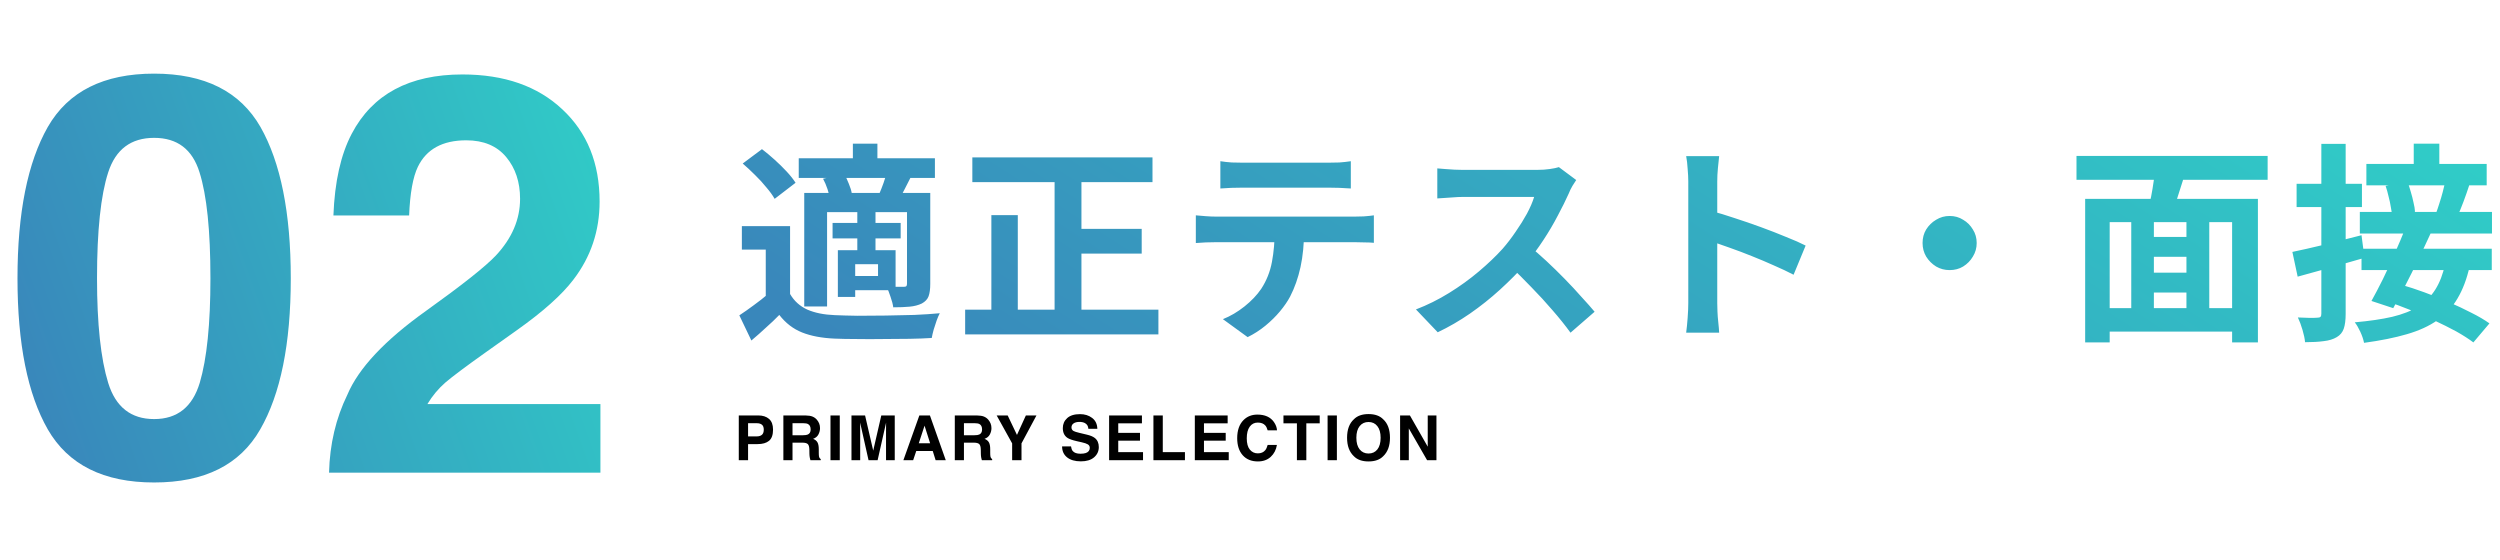
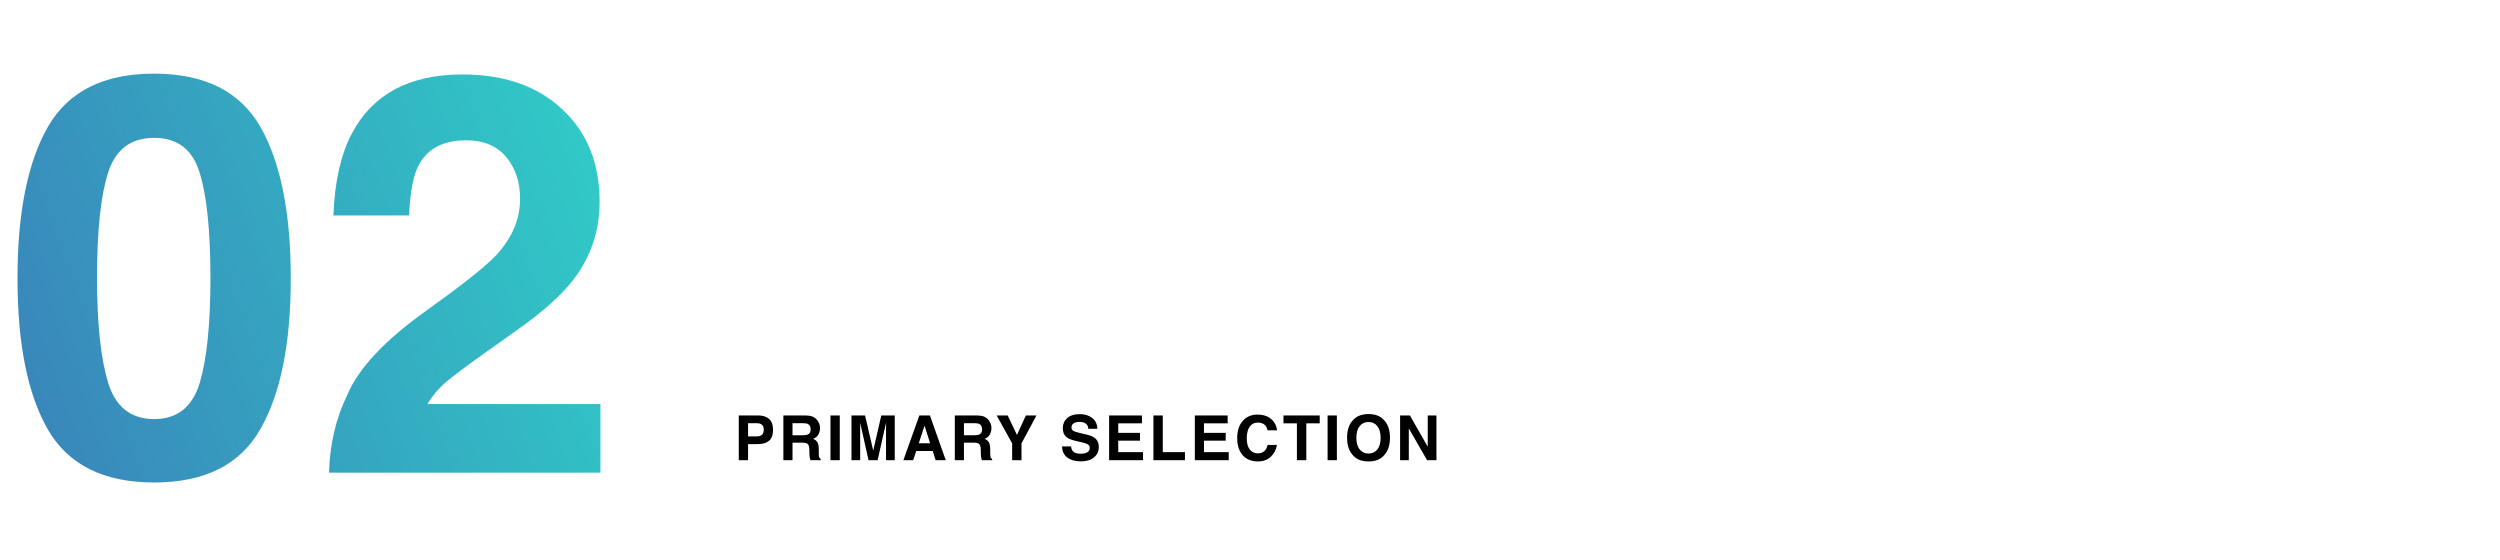
<svg xmlns="http://www.w3.org/2000/svg" width="402" height="90" viewBox="0 0 402 90" fill="none">
-   <path d="M127.044 36.36V48.906H123.134V40.134H119.292V36.36H127.044ZM127.044 47.274C127.701 48.407 128.631 49.246 129.832 49.79C131.033 50.311 132.495 50.606 134.218 50.674C135.238 50.719 136.462 50.753 137.89 50.776C139.341 50.776 140.848 50.765 142.412 50.742C143.999 50.719 145.54 50.685 147.036 50.64C148.555 50.572 149.915 50.481 151.116 50.368C150.957 50.663 150.787 51.059 150.606 51.558C150.447 52.034 150.289 52.521 150.13 53.02C149.994 53.519 149.892 53.961 149.824 54.346C148.781 54.414 147.58 54.459 146.22 54.482C144.86 54.505 143.455 54.516 142.004 54.516C140.553 54.539 139.148 54.539 137.788 54.516C136.428 54.516 135.227 54.493 134.184 54.448C132.144 54.357 130.41 54.029 128.982 53.462C127.554 52.895 126.33 51.955 125.31 50.64C124.653 51.32 123.95 51.989 123.202 52.646C122.477 53.326 121.683 54.029 120.822 54.754L118.884 50.708C119.609 50.232 120.369 49.699 121.162 49.11C121.978 48.521 122.76 47.909 123.508 47.274H127.044ZM119.428 26.296L122.522 23.984C123.179 24.483 123.859 25.049 124.562 25.684C125.265 26.319 125.911 26.953 126.5 27.588C127.089 28.223 127.565 28.823 127.928 29.39L124.562 31.974C124.245 31.407 123.803 30.795 123.236 30.138C122.692 29.458 122.08 28.789 121.4 28.132C120.72 27.452 120.063 26.84 119.428 26.296ZM128.438 25.446H150.334V28.608H128.438V25.446ZM133.878 35.85H144.826V38.332H133.878V35.85ZM137.142 23.1H141.086V27.35H137.142V23.1ZM137.856 33.946H140.78V40.848H137.856V33.946ZM129.322 31.022H147.138V34.116H132.994V49.28H129.322V31.022ZM134.728 40.236H137.516V47.75H134.728V40.236ZM136.292 40.236H144.01V46.662H136.292V44.384H141.188V42.48H136.292V40.236ZM145.846 31.022H149.586V45.642C149.586 46.481 149.495 47.149 149.314 47.648C149.133 48.124 148.77 48.509 148.226 48.804C147.659 49.076 147.002 49.246 146.254 49.314C145.506 49.382 144.633 49.416 143.636 49.416C143.568 48.917 143.421 48.351 143.194 47.716C142.99 47.081 142.775 46.537 142.548 46.084C143.115 46.107 143.67 46.118 144.214 46.118C144.758 46.118 145.132 46.118 145.336 46.118C145.54 46.118 145.676 46.084 145.744 46.016C145.812 45.925 145.846 45.789 145.846 45.608V31.022ZM142.582 27.724L146.424 28.54C146.084 29.197 145.767 29.821 145.472 30.41C145.177 30.999 144.905 31.521 144.656 31.974L141.392 31.158C141.619 30.637 141.845 30.059 142.072 29.424C142.299 28.767 142.469 28.2 142.582 27.724ZM132.348 28.744L135.714 27.962C136.009 28.415 136.269 28.948 136.496 29.56C136.745 30.149 136.904 30.671 136.972 31.124L133.436 31.974C133.391 31.543 133.266 31.022 133.062 30.41C132.858 29.798 132.62 29.243 132.348 28.744ZM156.352 25.31H185.32V29.288H156.352V25.31ZM171.55 36.802H183.586V40.78H171.55V36.802ZM155.196 49.79H186.272V53.768H155.196V49.79ZM169.578 26.908H173.896V51.728H169.578V26.908ZM159.412 34.592H163.662V51.898H159.412V34.592ZM196.234 25.922C196.801 26.013 197.413 26.081 198.07 26.126C198.727 26.149 199.328 26.16 199.872 26.16C200.303 26.16 200.983 26.16 201.912 26.16C202.841 26.16 203.884 26.16 205.04 26.16C206.196 26.16 207.352 26.16 208.508 26.16C209.664 26.16 210.684 26.16 211.568 26.16C212.475 26.16 213.132 26.16 213.54 26.16C214.129 26.16 214.741 26.149 215.376 26.126C216.011 26.081 216.623 26.013 217.212 25.922V30.308C216.623 30.263 216.011 30.229 215.376 30.206C214.741 30.183 214.129 30.172 213.54 30.172C213.132 30.172 212.475 30.172 211.568 30.172C210.684 30.172 209.664 30.172 208.508 30.172C207.352 30.172 206.196 30.172 205.04 30.172C203.884 30.172 202.841 30.172 201.912 30.172C201.005 30.172 200.337 30.172 199.906 30.172C199.317 30.172 198.682 30.183 198.002 30.206C197.345 30.229 196.755 30.263 196.234 30.308V25.922ZM192.29 34.626C192.789 34.671 193.321 34.717 193.888 34.762C194.477 34.807 195.033 34.83 195.554 34.83C195.849 34.83 196.438 34.83 197.322 34.83C198.206 34.83 199.271 34.83 200.518 34.83C201.765 34.83 203.102 34.83 204.53 34.83C205.981 34.83 207.42 34.83 208.848 34.83C210.299 34.83 211.647 34.83 212.894 34.83C214.141 34.83 215.195 34.83 216.056 34.83C216.94 34.83 217.529 34.83 217.824 34.83C218.187 34.83 218.674 34.819 219.286 34.796C219.921 34.751 220.465 34.694 220.918 34.626V39.046C220.51 39.001 220.011 38.978 219.422 38.978C218.833 38.955 218.3 38.944 217.824 38.944C217.529 38.944 216.94 38.944 216.056 38.944C215.195 38.944 214.141 38.944 212.894 38.944C211.647 38.944 210.299 38.944 208.848 38.944C207.42 38.944 205.981 38.944 204.53 38.944C203.102 38.944 201.765 38.944 200.518 38.944C199.271 38.944 198.206 38.944 197.322 38.944C196.438 38.944 195.849 38.944 195.554 38.944C195.055 38.944 194.5 38.955 193.888 38.978C193.299 39.001 192.766 39.035 192.29 39.08V34.626ZM209.698 36.972C209.698 39.193 209.505 41.188 209.12 42.956C208.735 44.701 208.179 46.277 207.454 47.682C207.046 48.453 206.502 49.246 205.822 50.062C205.142 50.878 204.36 51.649 203.476 52.374C202.592 53.099 201.64 53.711 200.62 54.21L196.642 51.32C197.843 50.844 198.999 50.164 200.11 49.28C201.221 48.396 202.116 47.455 202.796 46.458C203.657 45.143 204.235 43.693 204.53 42.106C204.825 40.519 204.972 38.819 204.972 37.006L209.698 36.972ZM253.456 28.948C253.32 29.152 253.116 29.469 252.844 29.9C252.595 30.331 252.402 30.727 252.266 31.09C251.79 32.155 251.201 33.345 250.498 34.66C249.818 35.975 249.036 37.301 248.152 38.638C247.291 39.953 246.373 41.188 245.398 42.344C244.129 43.772 242.723 45.189 241.182 46.594C239.663 47.977 238.054 49.257 236.354 50.436C234.677 51.592 232.954 52.589 231.186 53.428L227.684 49.756C229.52 49.053 231.299 48.169 233.022 47.104C234.745 46.039 236.343 44.883 237.816 43.636C239.289 42.389 240.559 41.177 241.624 39.998C242.372 39.137 243.075 38.219 243.732 37.244C244.412 36.269 245.013 35.306 245.534 34.354C246.055 33.379 246.441 32.484 246.69 31.668C246.463 31.668 246.055 31.668 245.466 31.668C244.877 31.668 244.185 31.668 243.392 31.668C242.621 31.668 241.805 31.668 240.944 31.668C240.083 31.668 239.255 31.668 238.462 31.668C237.691 31.668 237.011 31.668 236.422 31.668C235.833 31.668 235.413 31.668 235.164 31.668C234.688 31.668 234.189 31.691 233.668 31.736C233.147 31.759 232.648 31.793 232.172 31.838C231.719 31.861 231.367 31.883 231.118 31.906V27.078C231.458 27.101 231.877 27.135 232.376 27.18C232.875 27.225 233.373 27.259 233.872 27.282C234.393 27.305 234.824 27.316 235.164 27.316C235.459 27.316 235.923 27.316 236.558 27.316C237.193 27.316 237.918 27.316 238.734 27.316C239.55 27.316 240.389 27.316 241.25 27.316C242.134 27.316 242.973 27.316 243.766 27.316C244.582 27.316 245.285 27.316 245.874 27.316C246.463 27.316 246.894 27.316 247.166 27.316C247.914 27.316 248.594 27.271 249.206 27.18C249.841 27.089 250.328 26.987 250.668 26.874L253.456 28.948ZM245.84 39.522C246.724 40.225 247.665 41.041 248.662 41.97C249.659 42.899 250.645 43.863 251.62 44.86C252.595 45.857 253.49 46.821 254.306 47.75C255.145 48.657 255.847 49.45 256.414 50.13L252.538 53.496C251.699 52.34 250.736 51.139 249.648 49.892C248.583 48.645 247.449 47.41 246.248 46.186C245.069 44.939 243.868 43.761 242.644 42.65L245.84 39.522ZM271.476 48.736C271.476 48.305 271.476 47.603 271.476 46.628C271.476 45.631 271.476 44.486 271.476 43.194C271.476 41.879 271.476 40.508 271.476 39.08C271.476 37.652 271.476 36.281 271.476 34.966C271.476 33.629 271.476 32.45 271.476 31.43C271.476 30.41 271.476 29.662 271.476 29.186C271.476 28.597 271.442 27.917 271.374 27.146C271.329 26.375 271.249 25.695 271.136 25.106H276.44C276.372 25.695 276.304 26.353 276.236 27.078C276.168 27.781 276.134 28.483 276.134 29.186C276.134 29.821 276.134 30.682 276.134 31.77C276.134 32.858 276.134 34.071 276.134 35.408C276.134 36.723 276.134 38.071 276.134 39.454C276.134 40.814 276.134 42.129 276.134 43.398C276.134 44.667 276.134 45.778 276.134 46.73C276.134 47.659 276.134 48.328 276.134 48.736C276.134 49.053 276.145 49.507 276.168 50.096C276.191 50.663 276.236 51.252 276.304 51.864C276.372 52.476 276.417 53.02 276.44 53.496H271.136C271.227 52.816 271.306 52.023 271.374 51.116C271.442 50.209 271.476 49.416 271.476 48.736ZM275.114 33.912C276.247 34.207 277.517 34.592 278.922 35.068C280.327 35.521 281.744 36.009 283.172 36.53C284.6 37.051 285.937 37.573 287.184 38.094C288.453 38.593 289.507 39.057 290.346 39.488L288.408 44.18C287.456 43.681 286.402 43.183 285.246 42.684C284.09 42.163 282.911 41.664 281.71 41.188C280.531 40.712 279.364 40.27 278.208 39.862C277.075 39.454 276.043 39.091 275.114 38.774V33.912ZM313.5 34.728C314.316 34.728 315.041 34.932 315.676 35.34C316.333 35.725 316.855 36.247 317.24 36.904C317.648 37.539 317.852 38.264 317.852 39.08C317.852 39.873 317.648 40.599 317.24 41.256C316.855 41.913 316.333 42.446 315.676 42.854C315.041 43.239 314.316 43.432 313.5 43.432C312.707 43.432 311.981 43.239 311.324 42.854C310.667 42.446 310.134 41.913 309.726 41.256C309.341 40.599 309.148 39.873 309.148 39.08C309.148 38.264 309.341 37.539 309.726 36.904C310.134 36.247 310.667 35.725 311.324 35.34C311.981 34.932 312.707 34.728 313.5 34.728ZM344.44 38.094H353.212V41.29H344.44V38.094ZM344.44 43.84H353.246V47.036H344.44V43.84ZM337.878 49.552H360.828V53.326H337.878V49.552ZM335.294 31.974H363.072V55.06H358.924V35.714H339.238V55.06H335.294V31.974ZM342.706 34.456H346.344V51.252H342.706V34.456ZM351.58 34.456H355.252V51.218H351.58V34.456ZM346.582 26.84L351.376 27.86C350.968 29.107 350.571 30.353 350.186 31.6C349.823 32.824 349.472 33.878 349.132 34.762L345.426 33.776C345.585 33.119 345.743 32.393 345.902 31.6C346.061 30.784 346.197 29.968 346.31 29.152C346.446 28.313 346.537 27.543 346.582 26.84ZM333.9 25.072H364.636V28.914H333.9V25.072ZM388.13 23.1H392.244V27.69H388.13V23.1ZM380.514 26.364H399.86V29.798H380.514V26.364ZM379.46 34.082H400.71V37.55H379.46V34.082ZM383.608 29.9L387.11 29.22C387.314 29.719 387.495 30.263 387.654 30.852C387.835 31.441 387.983 32.019 388.096 32.586C388.232 33.13 388.311 33.617 388.334 34.048L384.662 34.864C384.639 34.433 384.571 33.935 384.458 33.368C384.367 32.779 384.243 32.189 384.084 31.6C383.948 30.988 383.789 30.421 383.608 29.9ZM393.196 29.22L397.106 29.628C396.789 30.603 396.46 31.543 396.12 32.45C395.78 33.357 395.463 34.127 395.168 34.762L391.7 34.32C391.881 33.844 392.063 33.311 392.244 32.722C392.448 32.11 392.629 31.498 392.788 30.886C392.947 30.274 393.083 29.719 393.196 29.22ZM379.732 39.998H400.676V43.432H379.732V39.998ZM386.77 36.734L390.85 37.516C390.238 38.853 389.581 40.247 388.878 41.698C388.175 43.149 387.473 44.554 386.77 45.914C386.067 47.274 385.421 48.487 384.832 49.552L381.33 48.396C381.897 47.376 382.509 46.209 383.166 44.894C383.823 43.557 384.458 42.174 385.07 40.746C385.705 39.318 386.271 37.981 386.77 36.734ZM383.71 48.43L386.09 45.778C387.291 46.118 388.538 46.526 389.83 47.002C391.145 47.478 392.448 47.999 393.74 48.566C395.055 49.133 396.279 49.711 397.412 50.3C398.545 50.867 399.509 51.433 400.302 52L397.718 55.06C396.97 54.493 396.052 53.904 394.964 53.292C393.876 52.703 392.697 52.113 391.428 51.524C390.159 50.912 388.855 50.345 387.518 49.824C386.181 49.28 384.911 48.815 383.71 48.43ZM393.162 42.514L397.106 42.888C396.653 44.883 396.007 46.583 395.168 47.988C394.352 49.393 393.275 50.561 391.938 51.49C390.623 52.419 388.991 53.167 387.042 53.734C385.115 54.301 382.815 54.765 380.14 55.128C380.027 54.561 379.823 53.961 379.528 53.326C379.233 52.691 378.939 52.193 378.644 51.83C380.979 51.626 382.985 51.331 384.662 50.946C386.362 50.538 387.767 49.983 388.878 49.28C390.011 48.555 390.918 47.648 391.598 46.56C392.301 45.449 392.822 44.101 393.162 42.514ZM368.614 40.508C370.042 40.213 371.742 39.828 373.714 39.352C375.709 38.853 377.715 38.343 379.732 37.822L380.208 41.46C378.372 41.981 376.513 42.514 374.632 43.058C372.751 43.579 371.028 44.055 369.464 44.486L368.614 40.508ZM369.294 29.56H379.8V33.3H369.294V29.56ZM373.272 23.134H377.182V50.47C377.182 51.467 377.08 52.261 376.876 52.85C376.672 53.439 376.298 53.893 375.754 54.21C375.187 54.55 374.485 54.765 373.646 54.856C372.83 54.969 371.833 55.026 370.654 55.026C370.609 54.482 370.473 53.825 370.246 53.054C370.019 52.283 369.77 51.615 369.498 51.048C370.178 51.071 370.813 51.093 371.402 51.116C372.014 51.116 372.433 51.105 372.66 51.082C372.887 51.082 373.045 51.037 373.136 50.946C373.227 50.855 373.272 50.685 373.272 50.436V23.134Z" fill="url(#paint0_linear_204_240)" />
  <path d="M121.818 71.412H120.29V74H118.796V66.803H121.931C122.653 66.803 123.229 66.988 123.659 67.359C124.089 67.731 124.304 68.305 124.304 69.083C124.304 69.933 124.089 70.533 123.659 70.885C123.229 71.236 122.616 71.412 121.818 71.412ZM122.521 69.913C122.717 69.741 122.814 69.467 122.814 69.093C122.814 68.718 122.715 68.451 122.517 68.292C122.321 68.132 122.046 68.053 121.691 68.053H120.29V70.172H121.691C122.046 70.172 122.323 70.086 122.521 69.913ZM128.988 71.178H127.436V74H125.966V66.803H129.496C130.001 66.812 130.388 66.874 130.658 66.988C130.932 67.102 131.163 67.27 131.352 67.491C131.508 67.674 131.632 67.875 131.723 68.097C131.814 68.318 131.859 68.57 131.859 68.853C131.859 69.195 131.773 69.532 131.601 69.864C131.428 70.193 131.143 70.426 130.746 70.562C131.078 70.696 131.312 70.886 131.449 71.134C131.589 71.378 131.659 71.752 131.659 72.257V72.74C131.659 73.069 131.672 73.292 131.698 73.409C131.737 73.595 131.828 73.731 131.972 73.819V74H130.316C130.271 73.841 130.238 73.712 130.219 73.614C130.18 73.412 130.159 73.206 130.155 72.994L130.146 72.325C130.139 71.866 130.054 71.56 129.892 71.407C129.732 71.254 129.431 71.178 128.988 71.178ZM129.901 69.869C130.201 69.732 130.351 69.462 130.351 69.059C130.351 68.622 130.206 68.329 129.916 68.18C129.753 68.095 129.509 68.053 129.184 68.053H127.436V69.986H129.14C129.478 69.986 129.732 69.947 129.901 69.869ZM133.541 66.803H135.035V74H133.541V66.803ZM138.318 74H136.917V66.803H139.104L140.413 72.462L141.712 66.803H143.875V74H142.474V69.132C142.474 68.992 142.475 68.796 142.479 68.546C142.482 68.292 142.483 68.097 142.483 67.96L141.121 74H139.661L138.309 67.96C138.309 68.097 138.31 68.292 138.313 68.546C138.317 68.796 138.318 68.992 138.318 69.132V74ZM149.985 72.52H147.334L146.836 74H145.264L147.832 66.803H149.531L152.08 74H150.449L149.985 72.52ZM149.565 71.28L148.667 68.448L147.739 71.28H149.565ZM156.555 71.178H155.002V74H153.532V66.803H157.062C157.567 66.812 157.954 66.874 158.225 66.988C158.498 67.102 158.729 67.27 158.918 67.491C159.074 67.674 159.198 67.875 159.289 68.097C159.38 68.318 159.426 68.57 159.426 68.853C159.426 69.195 159.34 69.532 159.167 69.864C158.994 70.193 158.71 70.426 158.312 70.562C158.645 70.696 158.879 70.886 159.016 71.134C159.156 71.378 159.226 71.752 159.226 72.257V72.74C159.226 73.069 159.239 73.292 159.265 73.409C159.304 73.595 159.395 73.731 159.538 73.819V74H157.883C157.837 73.841 157.805 73.712 157.785 73.614C157.746 73.412 157.725 73.206 157.722 72.994L157.712 72.325C157.705 71.866 157.621 71.56 157.458 71.407C157.299 71.254 156.997 71.178 156.555 71.178ZM157.468 69.869C157.767 69.732 157.917 69.462 157.917 69.059C157.917 68.622 157.772 68.329 157.482 68.18C157.32 68.095 157.076 68.053 156.75 68.053H155.002V69.986H156.706C157.045 69.986 157.299 69.947 157.468 69.869ZM166.664 66.803L164.257 71.295V74H162.753V71.295L160.263 66.803H162.035L163.529 69.938L164.96 66.803H166.664ZM173.743 72.96C174.098 72.96 174.386 72.921 174.607 72.843C175.027 72.693 175.237 72.415 175.237 72.008C175.237 71.77 175.133 71.586 174.925 71.456C174.716 71.329 174.389 71.217 173.943 71.119L173.182 70.948C172.433 70.779 171.915 70.595 171.629 70.397C171.144 70.064 170.901 69.545 170.901 68.839C170.901 68.194 171.136 67.659 171.604 67.232C172.073 66.806 172.762 66.593 173.67 66.593C174.428 66.593 175.075 66.795 175.608 67.198C176.146 67.599 176.427 68.181 176.453 68.946H175.008C174.982 68.513 174.793 68.206 174.441 68.023C174.207 67.903 173.916 67.843 173.567 67.843C173.18 67.843 172.871 67.921 172.64 68.077C172.409 68.233 172.293 68.451 172.293 68.731C172.293 68.989 172.407 69.181 172.635 69.308C172.781 69.392 173.094 69.492 173.572 69.606L174.812 69.903C175.356 70.034 175.766 70.208 176.043 70.426C176.473 70.764 176.688 71.254 176.688 71.895C176.688 72.553 176.435 73.1 175.931 73.536C175.429 73.969 174.72 74.186 173.802 74.186C172.864 74.186 172.127 73.972 171.59 73.546C171.053 73.116 170.784 72.527 170.784 71.778H172.22C172.265 72.107 172.355 72.353 172.488 72.516C172.732 72.812 173.151 72.96 173.743 72.96ZM183.311 70.856H179.814V72.706H183.799V74H178.345V66.803H183.623V68.077H179.814V69.606H183.311V70.856ZM185.471 66.803H186.975V72.706H190.539V74H185.471V66.803ZM197.094 70.856H193.598V72.706H197.582V74H192.128V66.803H197.406V68.077H193.598V69.606H197.094V70.856ZM204.332 73.463C203.795 73.954 203.108 74.2 202.271 74.2C201.236 74.2 200.423 73.868 199.83 73.204C199.238 72.537 198.941 71.622 198.941 70.46C198.941 69.204 199.278 68.235 199.952 67.555C200.538 66.962 201.284 66.666 202.188 66.666C203.399 66.666 204.285 67.063 204.845 67.857C205.154 68.303 205.32 68.751 205.343 69.2H203.839C203.741 68.855 203.616 68.595 203.463 68.419C203.189 68.106 202.784 67.95 202.247 67.95C201.7 67.95 201.269 68.171 200.953 68.614C200.637 69.054 200.479 69.677 200.479 70.484C200.479 71.292 200.646 71.897 200.978 72.301C201.313 72.701 201.738 72.901 202.252 72.901C202.779 72.901 203.181 72.729 203.458 72.384C203.611 72.198 203.738 71.92 203.839 71.549H205.328C205.198 72.333 204.866 72.971 204.332 73.463ZM212.21 66.803V68.077H210.057V74H208.543V68.077H206.38V66.803H212.21ZM213.477 66.803H214.971V74H213.477V66.803ZM220.061 74.2C219.032 74.2 218.246 73.92 217.702 73.36C216.973 72.674 216.608 71.684 216.608 70.392C216.608 69.073 216.973 68.084 217.702 67.423C218.246 66.863 219.032 66.583 220.061 66.583C221.089 66.583 221.875 66.863 222.419 67.423C223.145 68.084 223.508 69.073 223.508 70.392C223.508 71.684 223.145 72.674 222.419 73.36C221.875 73.92 221.089 74.2 220.061 74.2ZM221.481 72.267C221.83 71.827 222.004 71.202 222.004 70.392C222.004 69.584 221.828 68.961 221.477 68.522C221.128 68.079 220.656 67.857 220.061 67.857C219.465 67.857 218.99 68.077 218.635 68.517C218.28 68.956 218.103 69.581 218.103 70.392C218.103 71.202 218.28 71.827 218.635 72.267C218.99 72.706 219.465 72.926 220.061 72.926C220.656 72.926 221.13 72.706 221.481 72.267ZM230.98 74H229.477L226.537 68.888V74H225.136V66.803H226.713L229.579 71.827V66.803H230.98V74Z" fill="black" />
  <path d="M24.785 77.582C16.67 77.582 10.972 74.74 7.69 69.057C4.438 63.373 2.812 55.273 2.812 44.755C2.812 34.237 4.438 26.122 7.69 20.409C10.972 14.696 16.67 11.84 24.785 11.84C32.9 11.84 38.599 14.696 41.88 20.409C45.132 26.122 46.758 34.237 46.758 44.755C46.758 55.273 45.117 63.373 41.836 69.057C38.584 74.74 32.9 77.582 24.785 77.582ZM32.124 61.542C33.267 57.675 33.838 52.079 33.838 44.755C33.838 37.079 33.252 31.395 32.08 27.704C30.938 24.013 28.506 22.167 24.785 22.167C21.064 22.167 18.604 24.013 17.402 27.704C16.201 31.395 15.601 37.079 15.601 44.755C15.601 52.079 16.201 57.69 17.402 61.586C18.604 65.453 21.064 67.387 24.785 67.387C28.506 67.387 30.952 65.439 32.124 61.542ZM81.387 25.243C79.893 23.456 77.754 22.562 74.971 22.562C71.162 22.562 68.569 23.983 67.192 26.825C66.401 28.466 65.933 31.073 65.786 34.648H53.613C53.818 29.227 54.8 24.848 56.558 21.508C59.898 15.15 65.83 11.972 74.356 11.972C81.094 11.972 86.455 13.847 90.439 17.597C94.424 21.317 96.416 26.254 96.416 32.406C96.416 37.123 95.01 41.312 92.197 44.975C90.352 47.406 87.319 50.116 83.101 53.105L78.091 56.664C74.956 58.891 72.803 60.502 71.631 61.498C70.488 62.494 69.522 63.651 68.731 64.97H96.548V76H52.91C53.027 71.43 54.009 67.255 55.855 63.476C57.642 59.227 61.86 54.73 68.511 49.984C74.282 45.853 78.018 42.895 79.717 41.107C82.324 38.324 83.628 35.277 83.628 31.967C83.628 29.271 82.881 27.03 81.387 25.243Z" fill="url(#paint1_linear_204_240)" />
  <defs>
    <linearGradient id="paint0_linear_204_240" x1="382.475" y1="16.869" x2="293.26" y2="156.001" gradientUnits="userSpaceOnUse">
      <stop stop-color="#30CCC7" />
      <stop offset="1" stop-color="#3987BB" />
    </linearGradient>
    <linearGradient id="paint1_linear_204_240" x1="94.056" y1="9.107" x2="-2.501" y2="43.619" gradientUnits="userSpaceOnUse">
      <stop stop-color="#30CCC7" />
      <stop offset="1" stop-color="#3987BB" />
    </linearGradient>
  </defs>
</svg>